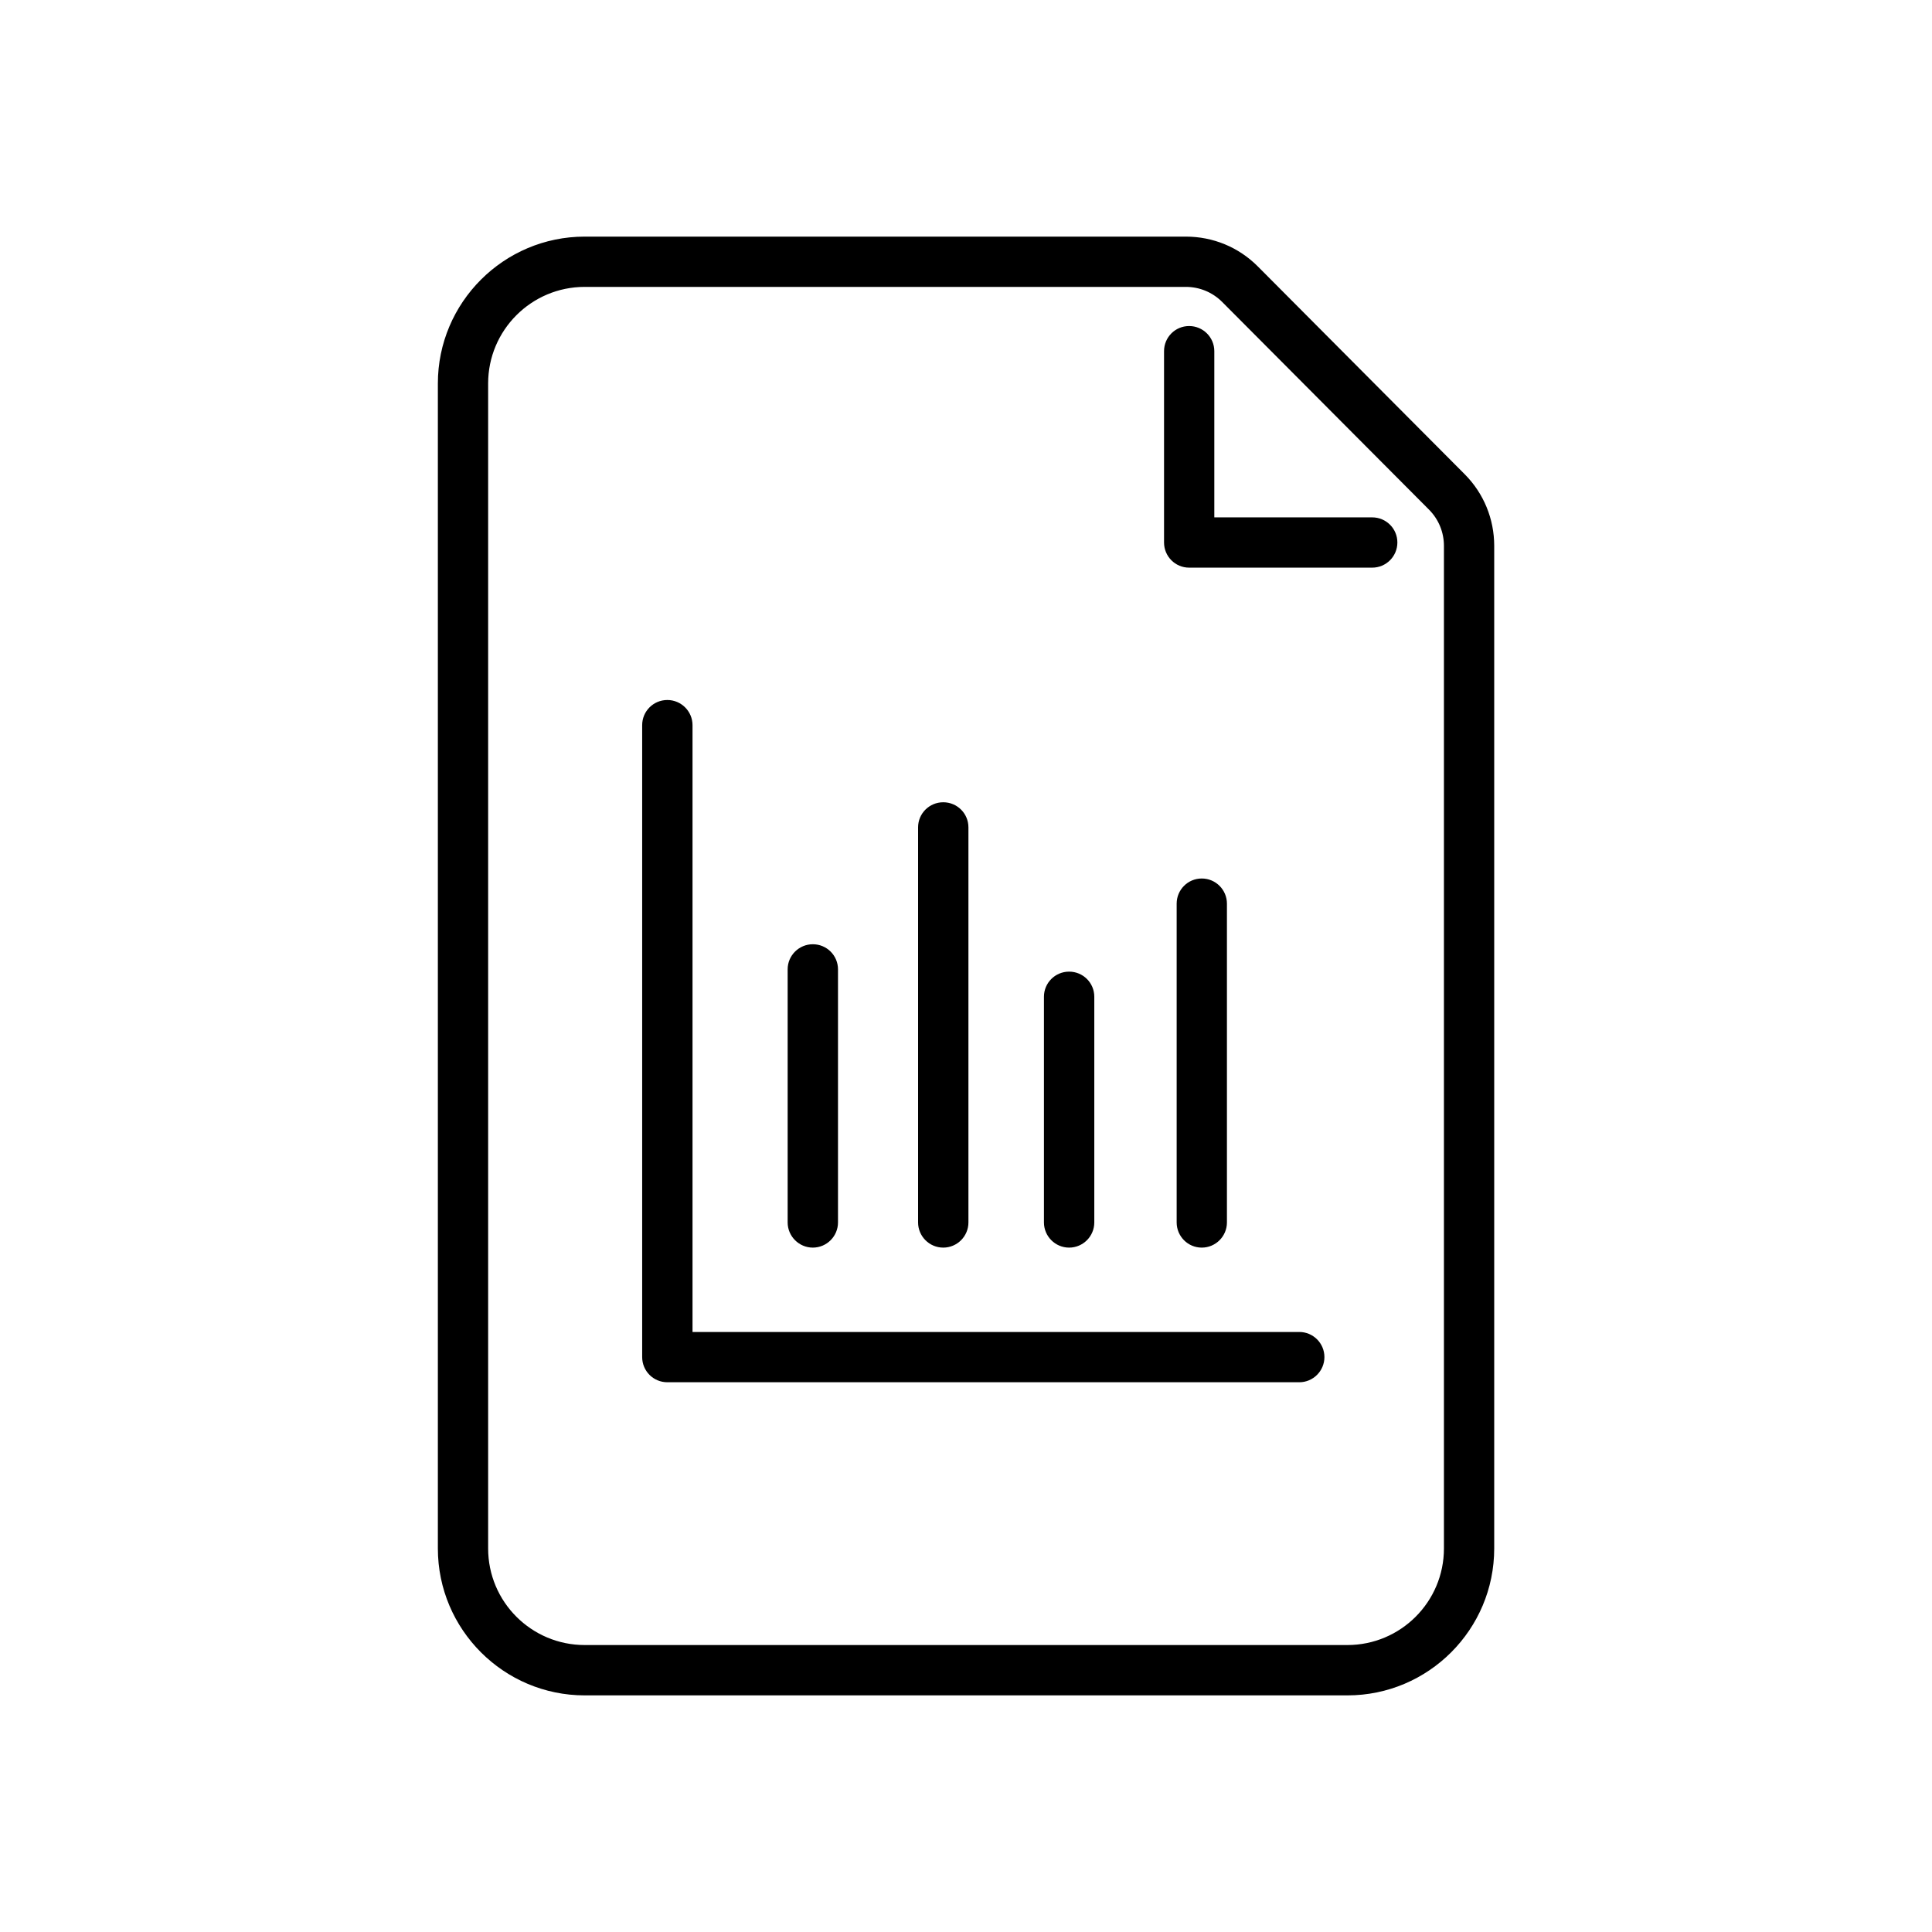
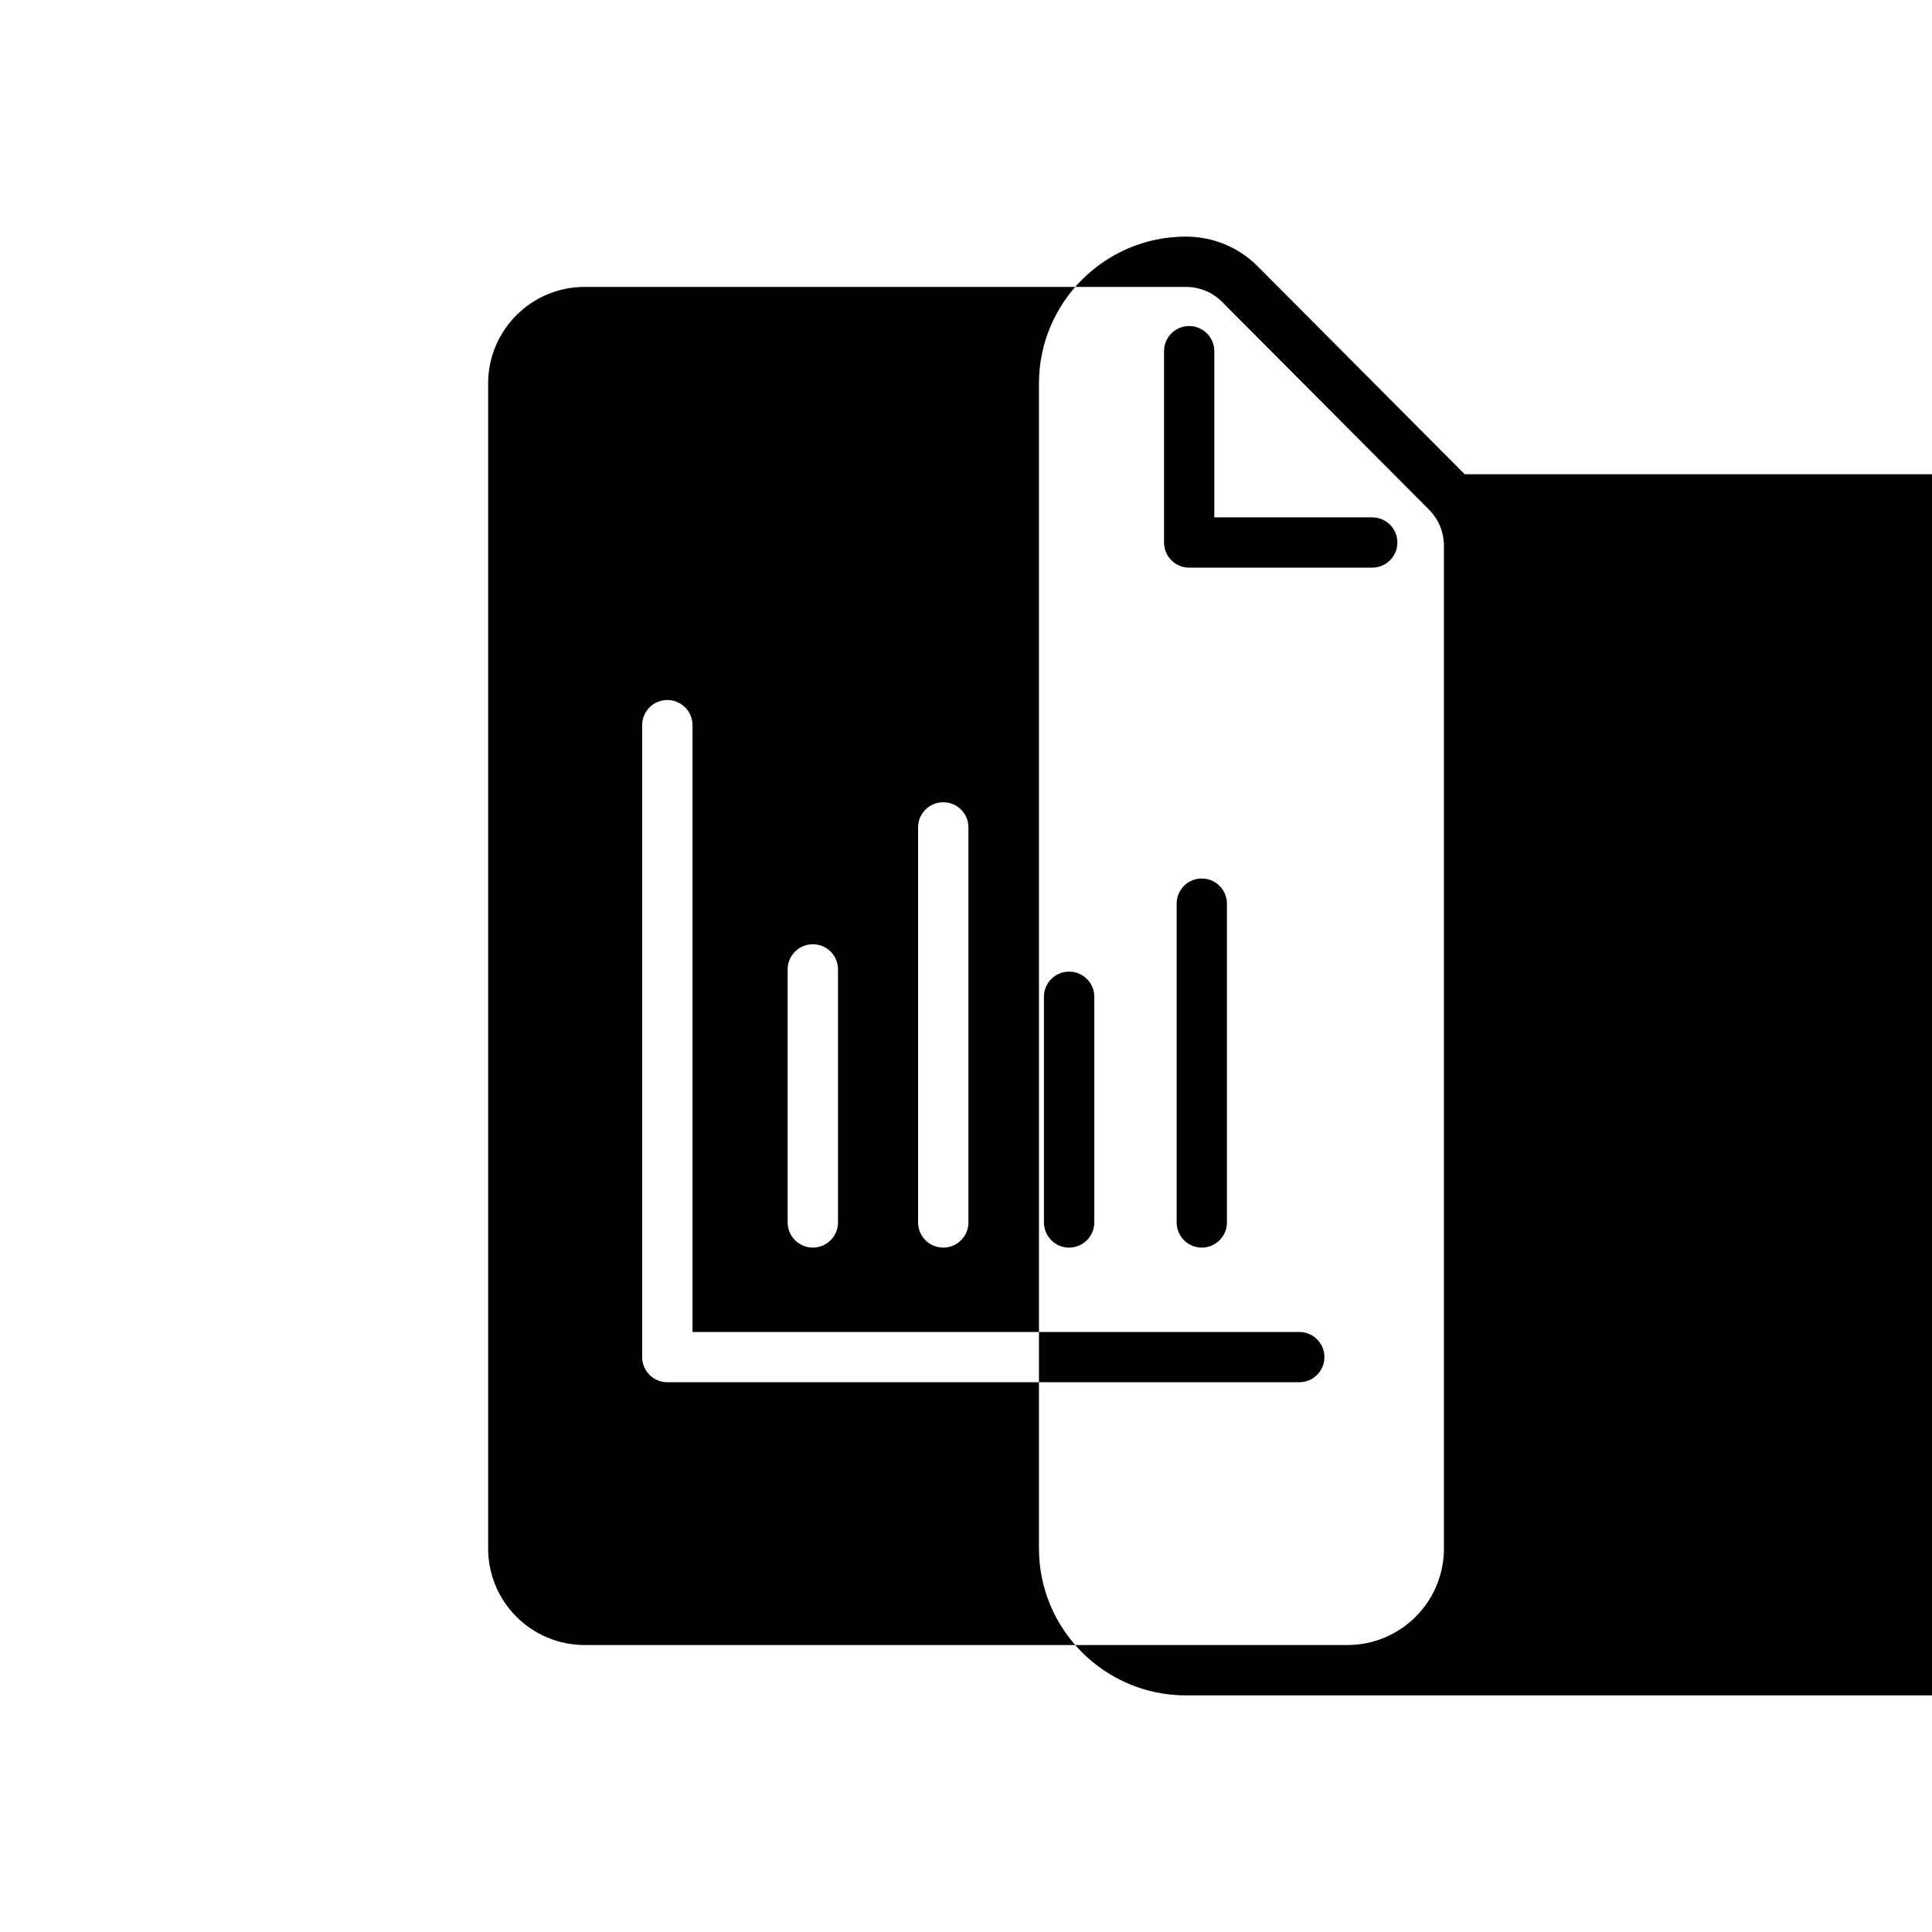
<svg xmlns="http://www.w3.org/2000/svg" fill="#000000" width="800px" height="800px" viewBox="0 0 270.92 270.92" style="shape-rendering:geometricPrecision; text-rendering:geometricPrecision; image-rendering:optimizeQuality; fill-rule:evenodd; clip-rule:evenodd" version="1.1" xml:space="preserve">
  <defs>
    <style type="text/css">
   
    .fil0 {fill:black;fill-rule:nonzero}
   
  </style>
  </defs>
  <g id="Layer_x0020_1">
-     <path class="fil0" d="M202.48 217.14c0,7.48 -6.07,13.54 -13.54,13.54l-106.95 0c-7.47,0 -13.54,-6.06 -13.54,-13.54l0 -163.37c0,-7.47 6.07,-13.54 13.54,-13.54l84.29 0c1.93,0 3.74,0.75 5.1,2.11l29.01 29.13c1.35,1.36 2.09,3.17 2.09,5.08l0 140.59zm-30.43 -45.72l0 -44.7c0,-1.95 -1.58,-3.53 -3.53,-3.53 -1.95,0 -3.52,1.58 -3.52,3.53l0 44.7c0,1.94 1.57,3.53 3.52,3.53 1.95,0 3.53,-1.59 3.53,-3.53zm-22.13 3.53c1.95,0 3.53,-1.59 3.53,-3.53l0 -31.65c0,-1.95 -1.58,-3.52 -3.53,-3.52 -1.95,0 -3.53,1.57 -3.53,3.52l0 31.65c0,1.94 1.58,3.53 3.53,3.53zm-17.65 0c1.95,0 3.53,-1.59 3.53,-3.53l0 -55.4c0,-1.95 -1.58,-3.52 -3.53,-3.52 -1.95,0 -3.53,1.57 -3.53,3.52l0 55.4c0,1.94 1.58,3.53 3.53,3.53zm-18.29 0c1.95,0 3.53,-1.59 3.53,-3.53l0 -35.49c0,-1.95 -1.58,-3.52 -3.53,-3.52 -1.94,0 -3.53,1.57 -3.53,3.52l0 35.49c0,1.94 1.59,3.53 3.53,3.53zm68.22 11.83l-85.09 0 0 -85.09c0,-1.95 -1.59,-3.53 -3.53,-3.53 -1.96,0 -3.53,1.58 -3.53,3.53l0 88.61c0,1.95 1.57,3.53 3.53,3.53l88.62 0c1.93,0 3.52,-1.58 3.52,-3.53 0,-1.95 -1.59,-3.52 -3.52,-3.52zm10.22 -114.23l-22.14 0 0 -23.3c0,-1.96 -1.59,-3.53 -3.53,-3.53 -1.95,0 -3.52,1.57 -3.52,3.53l0 26.82c0,1.95 1.57,3.53 3.52,3.53l25.67 0c1.95,0 3.53,-1.58 3.53,-3.53 0,-1.95 -1.58,-3.52 -3.53,-3.52zm12.97 -6.05l-29.01 -29.14c-2.69,-2.7 -6.28,-4.18 -10.1,-4.18l-84.29 0c-11.35,0 -20.59,9.24 -20.59,20.59l0 163.37c0,11.36 9.24,20.6 20.59,20.6l106.95 0c11.36,0 20.59,-9.24 20.59,-20.6l0 -140.59c0,-3.78 -1.47,-7.37 -4.14,-10.05z" />
+     <path class="fil0" d="M202.48 217.14c0,7.48 -6.07,13.54 -13.54,13.54l-106.95 0c-7.47,0 -13.54,-6.06 -13.54,-13.54l0 -163.37c0,-7.47 6.07,-13.54 13.54,-13.54l84.29 0c1.93,0 3.74,0.75 5.1,2.11l29.01 29.13c1.35,1.36 2.09,3.17 2.09,5.08l0 140.59zm-30.43 -45.72l0 -44.7c0,-1.95 -1.58,-3.53 -3.53,-3.53 -1.95,0 -3.52,1.58 -3.52,3.53l0 44.7c0,1.94 1.57,3.53 3.52,3.53 1.95,0 3.53,-1.59 3.53,-3.53zm-22.13 3.53c1.95,0 3.53,-1.59 3.53,-3.53l0 -31.65c0,-1.95 -1.58,-3.52 -3.53,-3.52 -1.95,0 -3.53,1.57 -3.53,3.52l0 31.65c0,1.94 1.58,3.53 3.53,3.53zm-17.65 0c1.95,0 3.53,-1.59 3.53,-3.53l0 -55.4c0,-1.95 -1.58,-3.52 -3.53,-3.52 -1.95,0 -3.53,1.57 -3.53,3.52l0 55.4c0,1.94 1.58,3.53 3.53,3.53zm-18.29 0c1.95,0 3.53,-1.59 3.53,-3.53l0 -35.49c0,-1.95 -1.58,-3.52 -3.53,-3.52 -1.94,0 -3.53,1.57 -3.53,3.52l0 35.49c0,1.94 1.59,3.53 3.53,3.53zm68.22 11.83l-85.09 0 0 -85.09c0,-1.95 -1.59,-3.53 -3.53,-3.53 -1.96,0 -3.53,1.58 -3.53,3.53l0 88.61c0,1.95 1.57,3.53 3.53,3.53l88.62 0c1.93,0 3.52,-1.58 3.52,-3.53 0,-1.95 -1.59,-3.52 -3.52,-3.52zm10.22 -114.23l-22.14 0 0 -23.3c0,-1.96 -1.59,-3.53 -3.53,-3.53 -1.95,0 -3.52,1.57 -3.52,3.53l0 26.82c0,1.95 1.57,3.53 3.52,3.53l25.67 0c1.95,0 3.53,-1.58 3.53,-3.53 0,-1.95 -1.58,-3.52 -3.53,-3.52zm12.97 -6.05l-29.01 -29.14c-2.69,-2.7 -6.28,-4.18 -10.1,-4.18c-11.35,0 -20.59,9.24 -20.59,20.59l0 163.37c0,11.36 9.24,20.6 20.59,20.6l106.95 0c11.36,0 20.59,-9.24 20.59,-20.6l0 -140.59c0,-3.78 -1.47,-7.37 -4.14,-10.05z" />
  </g>
</svg>